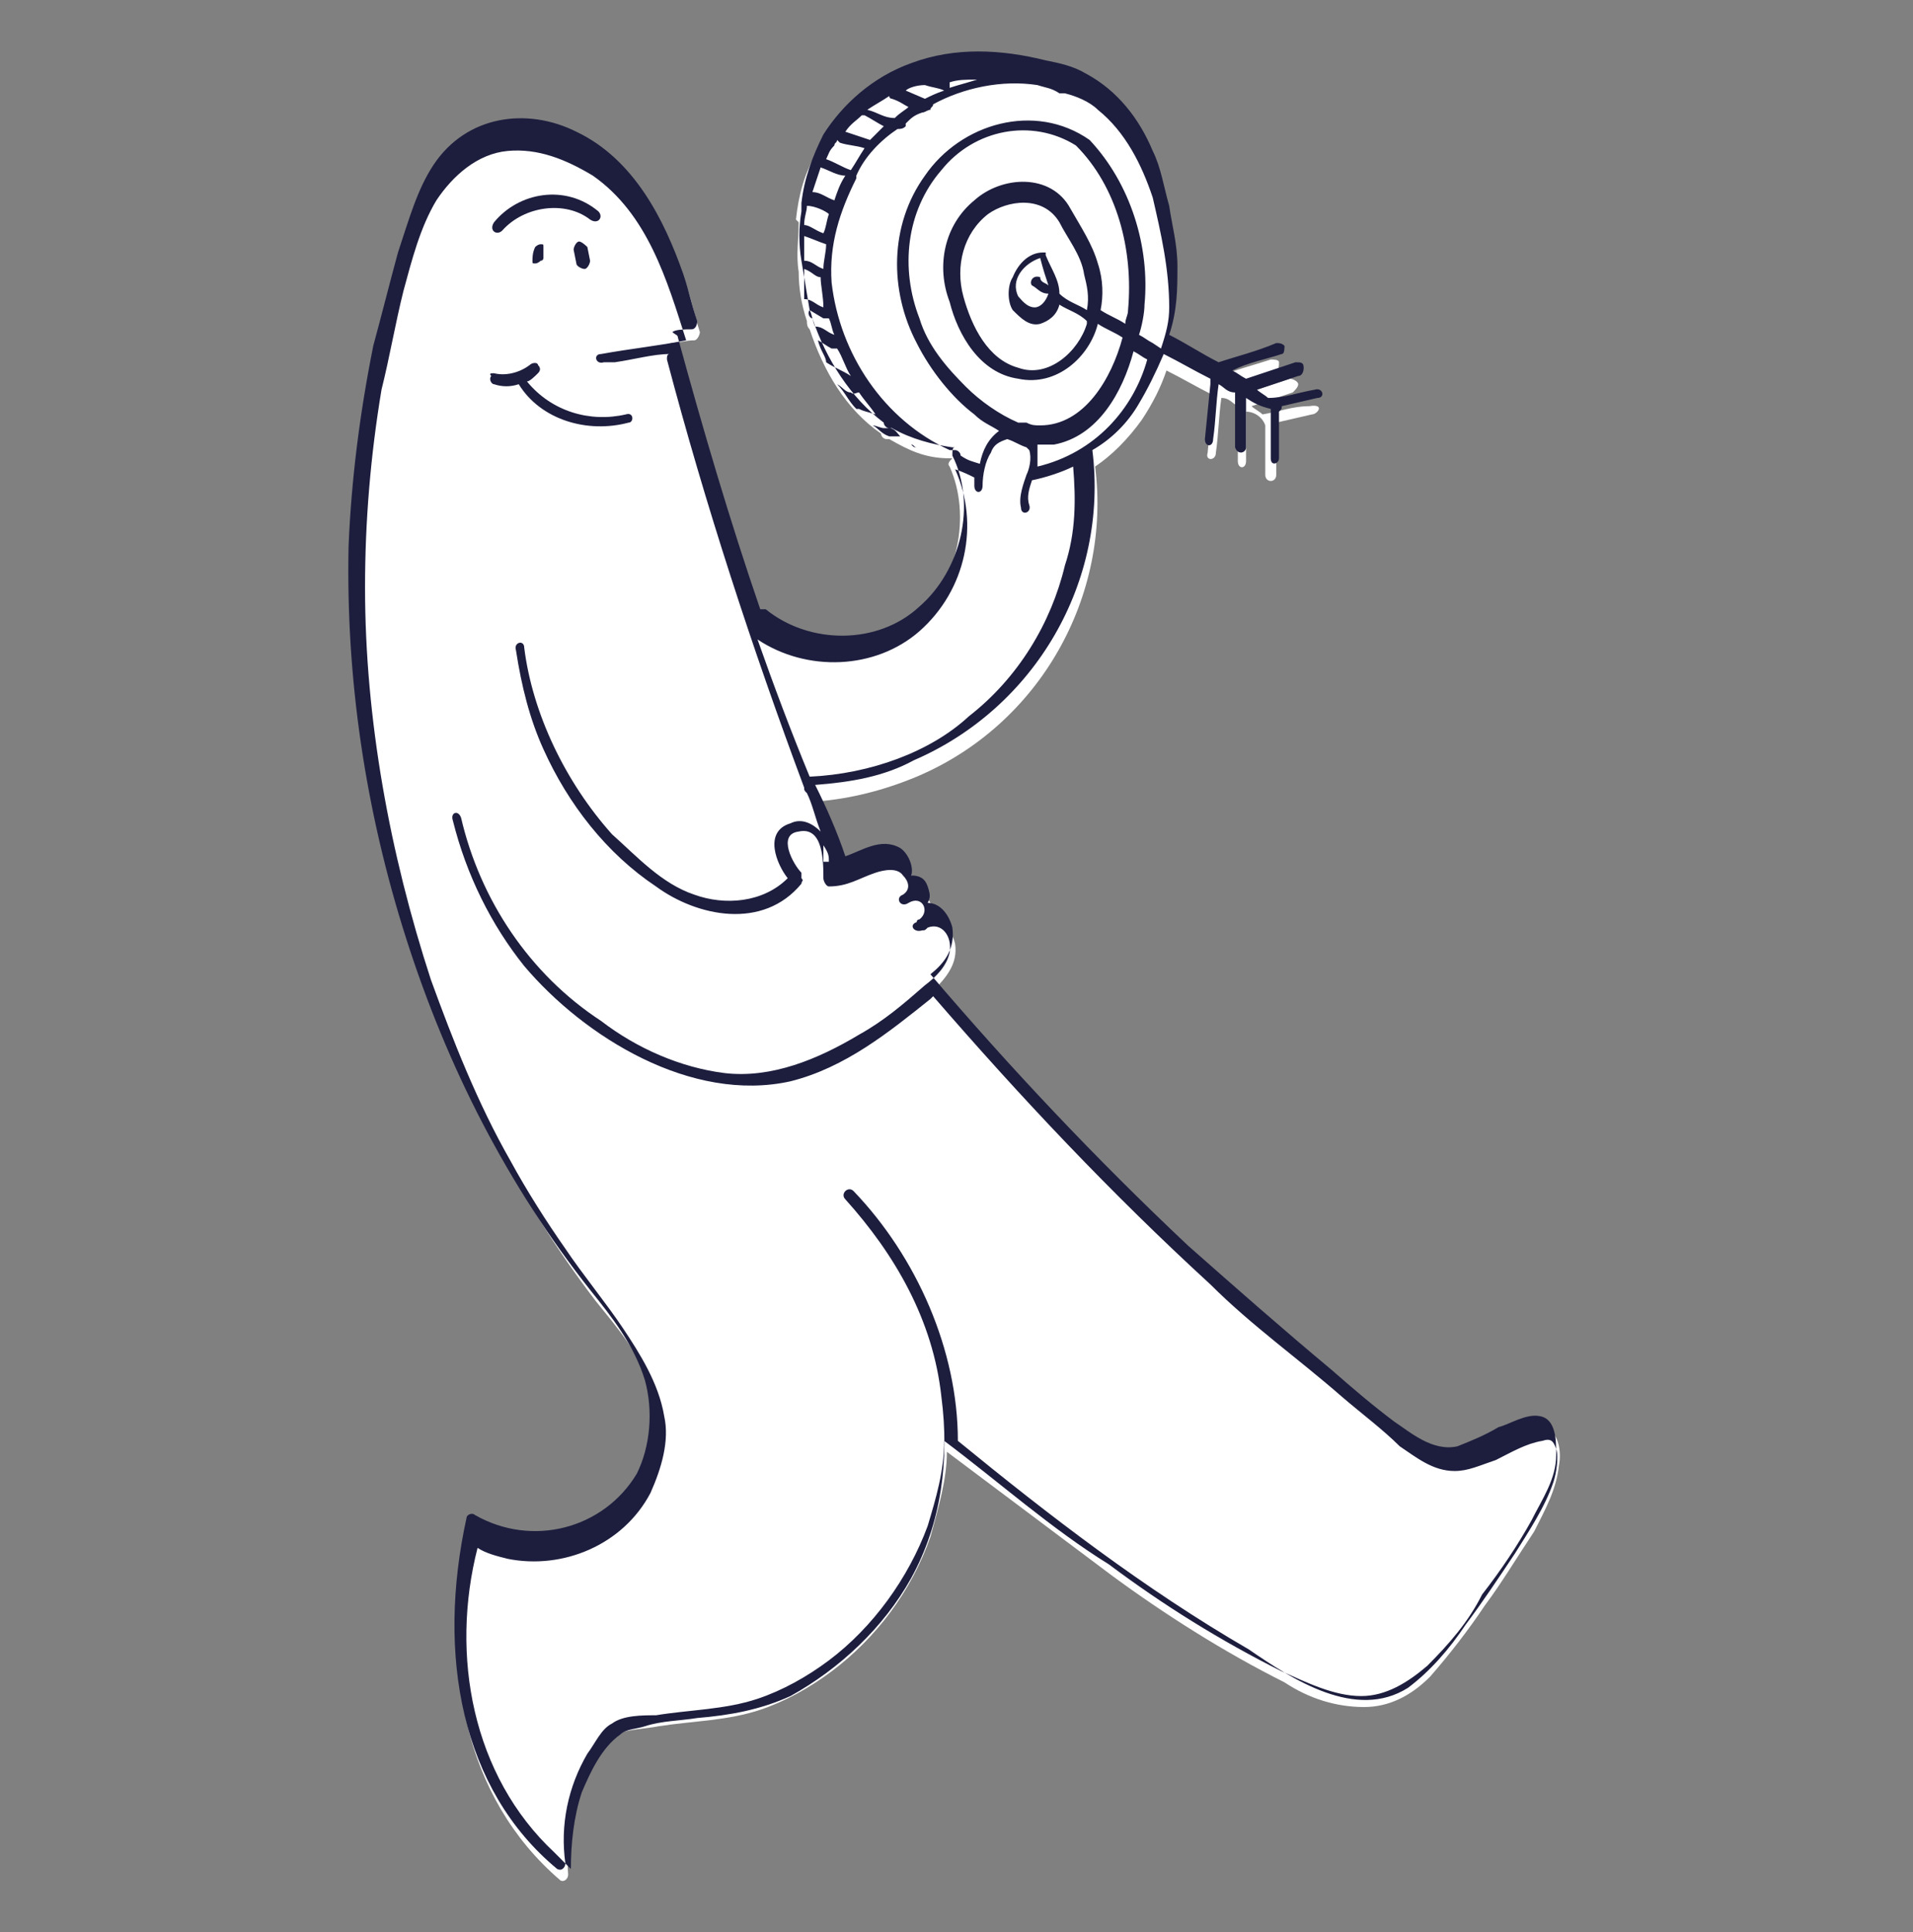
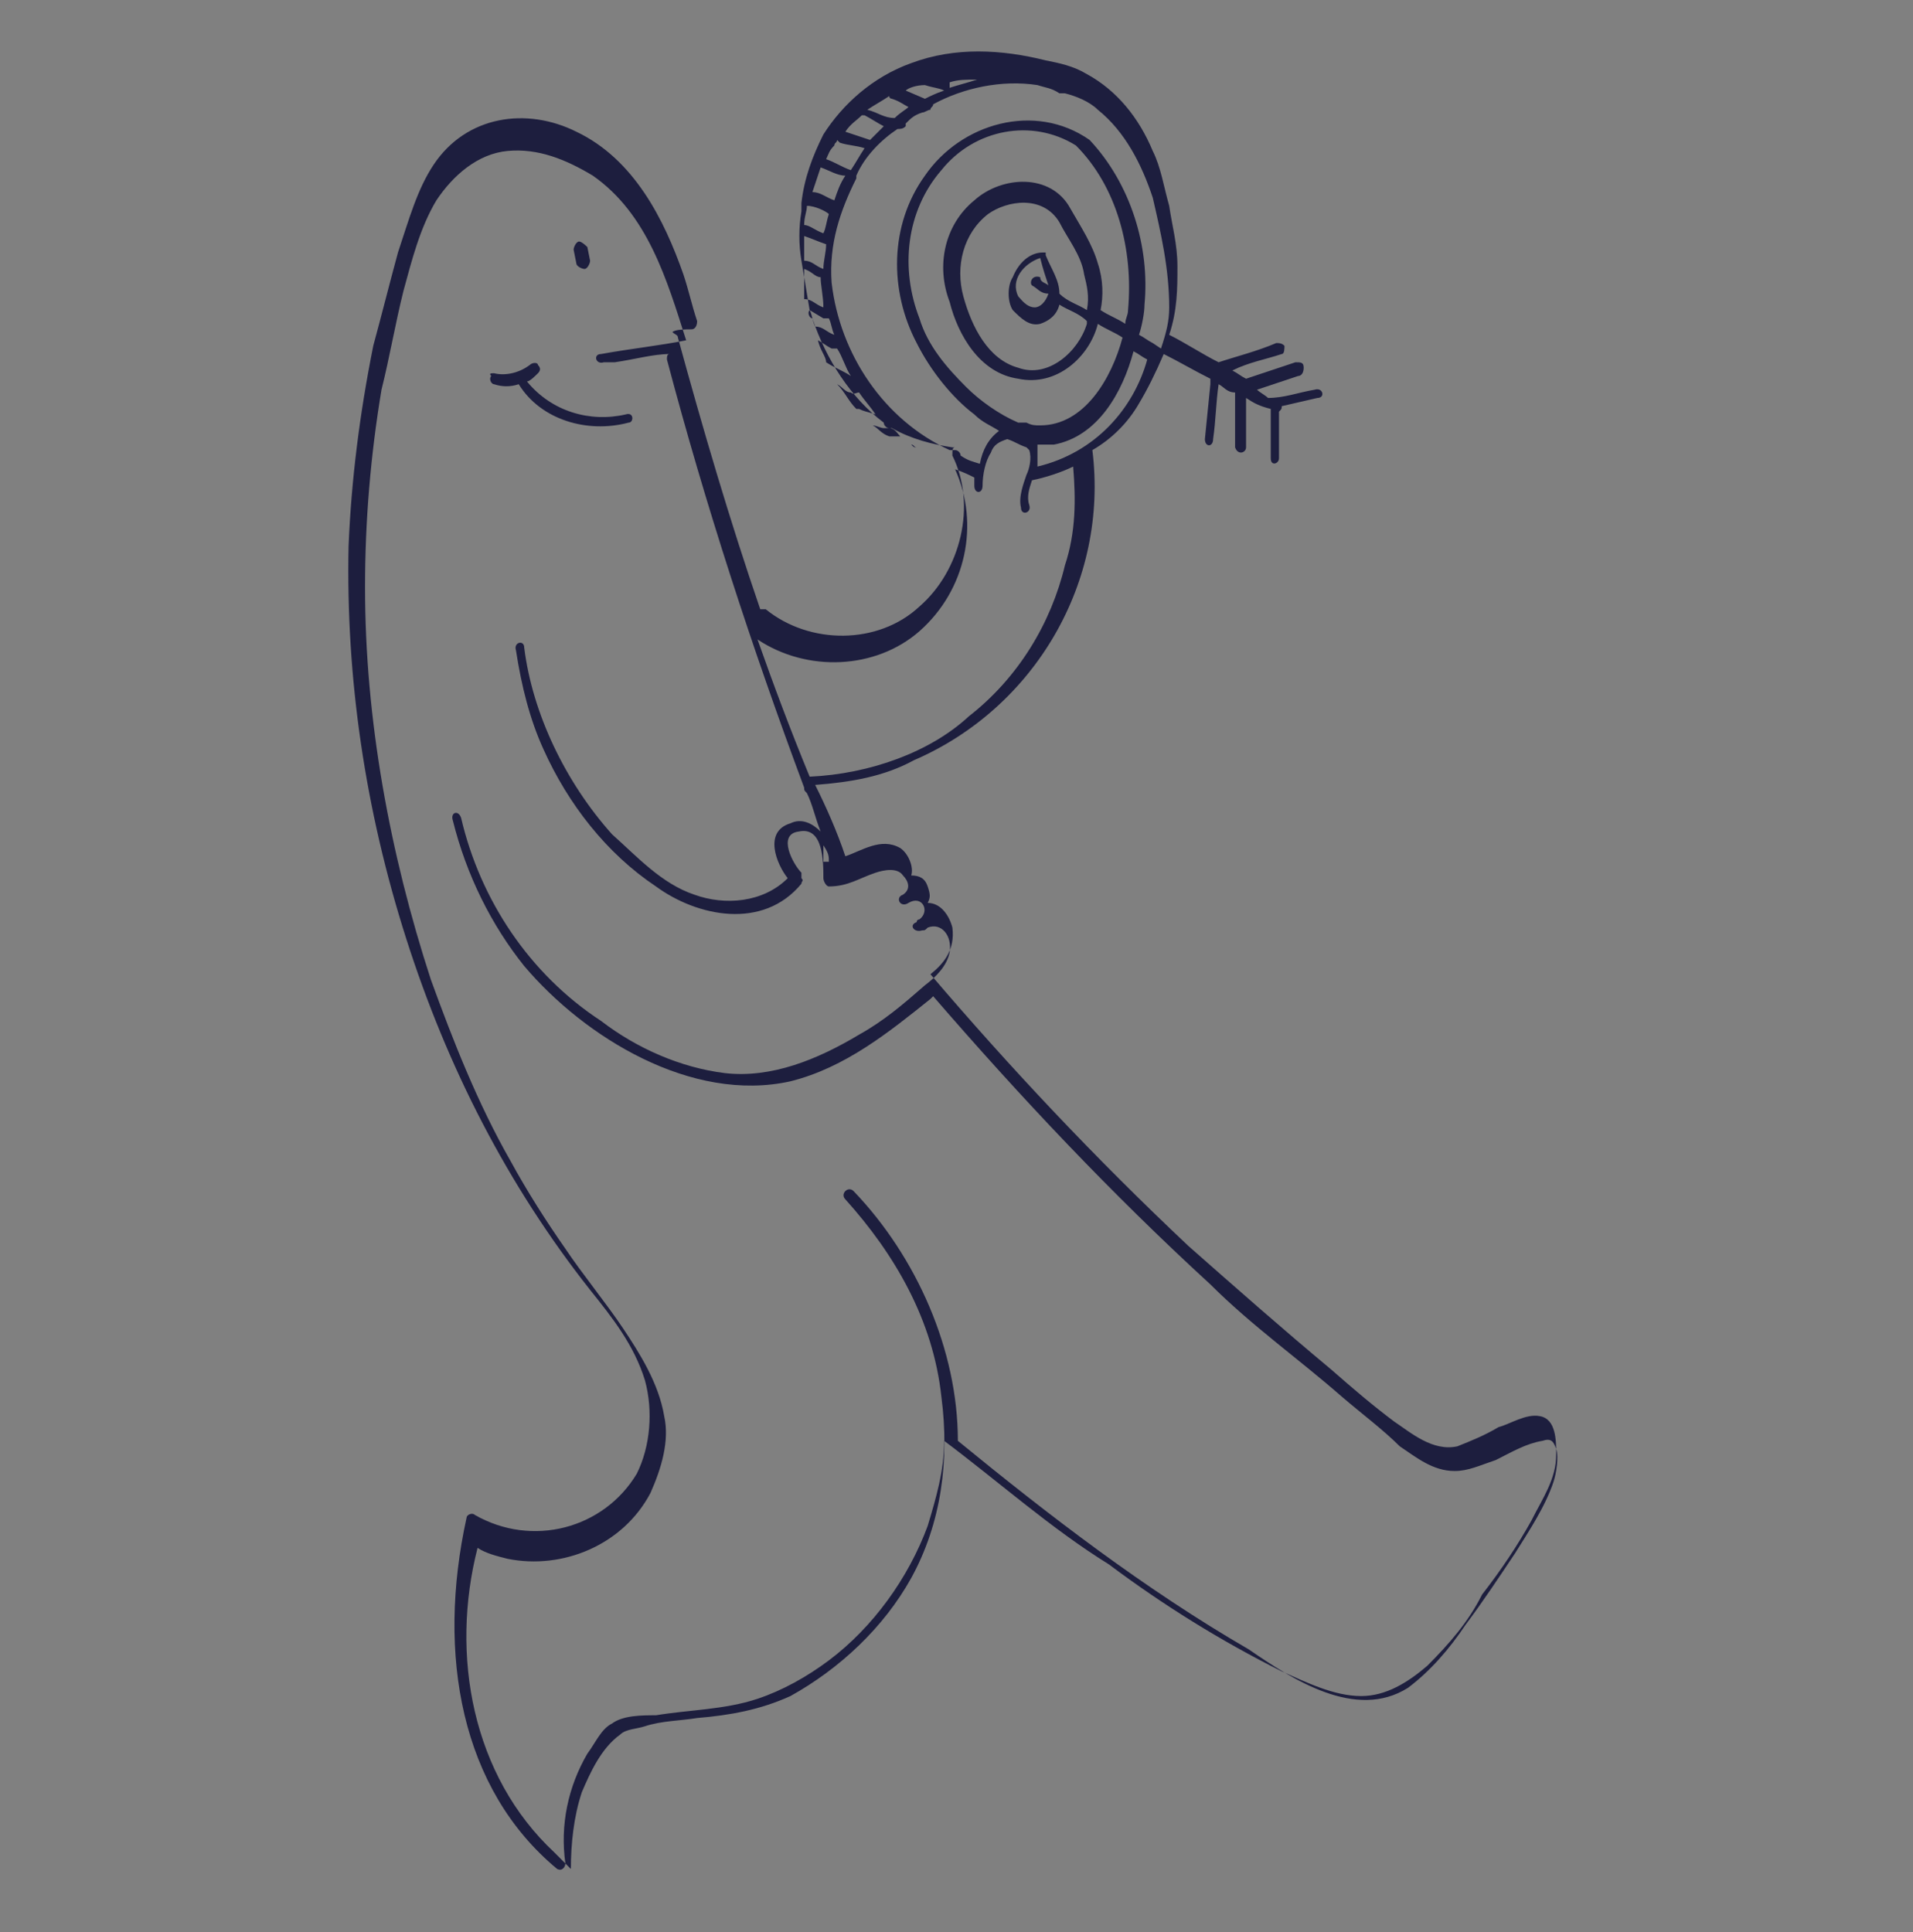
<svg xmlns="http://www.w3.org/2000/svg" version="1.1" id="Capa_3" x="0px" y="0px" viewBox="0 0 69.7 70.4" style="enable-background:new 0 0 69.7 70.4;" xml:space="preserve">
  <rect x="0" y="0" width="69.7" height="70.4" fill="#808080" stroke="none" />
  <style type="text/css">
	.st0{fill:#FFFFFF;}
	.st1{fill:#1D1E3E;}
</style>
  <g>
-     <path class="st0" d="M17.2,55.7c0-0.1,0.2-0.2,0.3-0.1c2,1.2,4.8,0.5,5.9-1.5c0.6-1,0.7-2.3,0.3-3.4c-0.3-1.3-1.2-2.3-2-3.3   c-2.9-3.8-5.1-8.2-6.7-12.8c-1.5-4.6-2.1-9.5-2.1-14.3c0-2.5,0.3-4.9,0.8-7.3c0.3-1.2,0.5-2.3,0.9-3.4c0.3-1.1,0.6-2.2,1.3-3.2   c1.2-1.8,3.3-2,5.2-1.2c2.1,0.9,3.2,3.1,3.9,5.2c0.2,0.5,0.3,1.1,0.5,1.7c0,0.1-0.1,0.3-0.2,0.3c-0.3,0-0.6,0.1-0.9,0.1   c0.1,0,0.1,0.1,0.2,0.2c0.9,3.3,1.9,6.7,3,9.9c0.1,0,0.1,0,0.2,0c1.6,1.2,4.1,1.2,5.6-0.1c1.5-1.3,2-3.7,1.2-5.5   c-0.1-0.1,0-0.2,0.1-0.3c0,0,0,0-0.1,0c-0.9,0-1.5-0.3-2.2-0.7h-0.1c-0.1,0-0.2-0.1-0.2-0.2c-1.3-0.9-2.1-2.3-2.6-3.8l0,0   c-0.1-0.1-0.1-0.2-0.1-0.3l0,0c-0.2-0.6-0.3-1.2-0.3-1.8c-0.1-0.6,0-1.2,0-1.8V8.1C29,8,29,8,29,8l0,0c0.1-0.9,0.3-1.7,0.8-2.5   c0.7-1.3,1.8-2.2,3.2-2.6c1.6-0.6,3.3-0.5,4.9-0.1C38.4,2.8,39,3,39.4,3.3c1.1,0.6,2,1.7,2.4,2.8c0.3,0.6,0.4,1.3,0.6,2   s0.3,1.5,0.3,2.2c0,0.9,0,1.7-0.3,2.5c0.6,0.3,1.2,0.7,1.8,1c0.7-0.3,1.5-0.5,2.1-0.7c0.1,0,0.3,0,0.3,0.1c0,0.1,0,0.3-0.1,0.3   c-0.6,0.3-1.2,0.4-1.8,0.6c0.2,0.1,0.3,0.2,0.5,0.3c0.6-0.2,1.2-0.4,1.8-0.6c0.1,0,0.3,0.1,0.3,0.2c0,0.1-0.1,0.2-0.2,0.3l-1.5,0.5   c0.1,0.1,0.3,0.2,0.4,0.3l0,0c0.6-0.1,1.1-0.3,1.7-0.3c0.6-0.1,0.3,0.3,0.1,0.3l-1.3,0.3c0,0.1,0,0.1,0,0.2v1.7   c0,0.3-0.4,0.3-0.4,0c0-0.1,0-0.1,0-0.2c0-0.1,0-0.1,0-0.1c0-0.5,0-0.9,0-1.5C46,15.2,45.7,15,45.4,15c0,0.6,0,1.2,0,1.8   c0,0.3-0.3,0.3-0.3,0v-0.2v-0.1c0-0.6,0-1.1,0-1.7c-0.2-0.1-0.3-0.3-0.6-0.3c-0.1,0.7-0.1,1.3-0.2,2c0,0.3-0.4,0.3-0.3,0l0.2-2   v-0.1c-0.6-0.3-1.1-0.6-1.7-0.9c-0.2,0.6-0.5,1.2-0.9,1.8c-0.5,0.7-1.1,1.3-1.7,1.7l0,0c0.6,4.7-2,9.4-6.5,11.3   c-1.2,0.5-2.4,0.8-3.6,0.9c0.3,0.9,0.7,1.8,1.1,2.6l0,0c0.7-0.3,1.4-0.8,2-0.3c0.3,0.3,0.5,0.6,0.4,1c0.3,0,0.5,0.2,0.6,0.4   c0.1,0.2,0.1,0.3,0,0.6c0.4,0.1,0.8,0.4,0.9,0.9c0.1,0.7-0.3,1.2-0.8,1.7c2.9,3.4,6.1,6.7,9.4,9.7c1.7,1.5,3.4,3.1,5.2,4.5   c0.8,0.6,1.5,1.3,2.3,1.9c0.6,0.5,1.5,1.1,2.3,0.9c0.5-0.1,1-0.4,1.5-0.7c0.4-0.2,1.1-0.5,1.5-0.4c0.6,0.1,0.7,0.9,0.6,1.4   c-0.1,0.9-0.5,1.6-0.9,2.4c-0.6,0.9-1.2,1.9-1.8,2.7c-0.6,0.9-1.3,1.8-2,2.6c-0.7,0.7-1.5,1.1-2.4,1.1c-1,0-2-0.3-2.9-0.9   c-2.2-1.1-4.4-2.5-6.3-3.9c-2-1.5-4-3-6-4.5c0,1-0.3,2-0.6,3.1c-0.7,2-2,3.7-3.6,4.9c-0.8,0.6-1.7,1.1-2.6,1.4   c-1.2,0.4-2.4,0.4-3.7,0.6c-0.5,0.1-1.1,0.1-1.6,0.3c-0.4,0.3-0.7,0.7-0.9,1.1c-0.7,1.2-0.9,2.6-0.8,4c0,0.2-0.2,0.3-0.3,0.2   c-3.5-3-4.4-7.9-3.2-12.1L17.2,55.7z" />
    <g>
      <path class="st1" d="M20.3,68.1c0.2,0.1,0.3-0.1,0.3-0.2c-0.2-1.4,0.1-2.8,0.8-4c0.3-0.4,0.5-0.9,0.9-1.1c0.4-0.3,1.1-0.3,1.6-0.3    c1.2-0.2,2.5-0.2,3.7-0.6c0.9-0.3,1.8-0.8,2.6-1.4c1.6-1.2,2.9-3,3.6-4.9c0.3-1,0.6-2,0.6-3.1c2,1.5,3.9,3.2,6,4.5    c2,1.5,4.1,2.8,6.3,3.9c0.9,0.4,1.9,0.9,2.9,0.9c0.9,0,1.7-0.5,2.4-1.1c0.8-0.8,1.5-1.6,2-2.6c0.7-0.9,1.3-1.8,1.8-2.7    c0.4-0.8,0.9-1.5,0.9-2.4c0-0.5,0-1.3-0.6-1.4c-0.5-0.1-1.1,0.3-1.5,0.4c-0.5,0.3-1,0.5-1.5,0.7c-0.9,0.2-1.7-0.5-2.3-0.9    c-0.8-0.6-1.5-1.2-2.3-1.9c-1.8-1.5-3.5-3-5.2-4.5c-3.4-3.2-6.5-6.5-9.4-9.9c0.5-0.4,0.9-0.9,0.8-1.7c-0.1-0.4-0.4-0.9-0.9-0.9    c0.1-0.2,0.1-0.3,0-0.6c-0.1-0.3-0.3-0.4-0.6-0.4c0.1-0.3-0.1-0.8-0.4-1c-0.7-0.4-1.4,0.1-2,0.3l0,0c-0.3-0.9-0.7-1.8-1.1-2.6    c1.3-0.1,2.5-0.3,3.6-0.9c4.4-1.9,7.1-6.5,6.5-11.3l0,0c0.7-0.4,1.3-1,1.7-1.7c0.3-0.5,0.6-1.1,0.9-1.8c0.6,0.3,1.1,0.6,1.7,0.9    V14l-0.2,2c0,0.3,0.3,0.3,0.3,0c0.1-0.7,0.1-1.3,0.2-2c0.2,0.1,0.3,0.3,0.6,0.3c0,0.6,0,1.1,0,1.7v0.1v0.2c0.1,0.3,0.4,0.2,0.4,0    c0-0.6,0-1.2,0-1.8c0.3,0.2,0.5,0.3,0.9,0.4c0,0.5,0,0.9,0,1.5v0.1c0,0.1,0,0.1,0,0.2c0,0.3,0.3,0.2,0.3,0V15    c0.1-0.1,0.1-0.1,0.1-0.2l1.3-0.3c0.3,0,0.2-0.4-0.1-0.3c-0.6,0.1-1.1,0.3-1.7,0.3c-0.6,0.1,0,0,0,0c-0.1-0.1-0.3-0.2-0.4-0.3    l1.5-0.5c0.1,0,0.2-0.1,0.2-0.3c0-0.2-0.1-0.2-0.3-0.2c-0.6,0.2-1.2,0.4-1.8,0.6c-0.2-0.1-0.3-0.2-0.5-0.3    c0.6-0.3,1.2-0.4,1.8-0.6c0.1,0,0.1-0.2,0.1-0.3c-0.1-0.1-0.2-0.1-0.3-0.1c-0.7,0.3-1.5,0.5-2.1,0.7c-0.6-0.3-1.2-0.7-1.8-1    c0.3-0.9,0.3-1.7,0.3-2.5c0-0.8-0.2-1.5-0.3-2.2c-0.2-0.7-0.3-1.4-0.6-2c-0.5-1.2-1.3-2.2-2.4-2.8c-0.5-0.3-1-0.4-1.5-0.5    c-1.6-0.4-3.3-0.5-4.9,0.1c-1.4,0.5-2.5,1.5-3.2,2.6c-0.4,0.8-0.7,1.6-0.8,2.5l0,0c0,0,0,0.1,0,0.2c0,0.1,0,0.1,0,0.1    c-0.1,0.6-0.1,1.2,0,1.8c0.1,0.6,0.2,1.2,0.3,1.8l0,0c-0.1,0.1,0,0.3,0.1,0.3l0,0c0.5,1.5,1.4,2.9,2.6,3.8c0,0.1,0.1,0.2,0.2,0.2    h0.1c0.7,0.4,1.5,0.6,2.2,0.7c0,0,0,0,0.1,0c-0.1,0-0.1,0.1-0.1,0.3c0.9,1.8,0.3,4.2-1.2,5.5c-1.5,1.4-4,1.4-5.6,0.1    c-0.1,0-0.1,0-0.2,0c-1.1-3.2-2.1-6.6-3-9.9c0-0.1-0.1-0.1-0.2-0.2C24.6,12,25,12,25.2,12c0.1,0,0.2-0.1,0.2-0.3    c-0.2-0.6-0.3-1.1-0.5-1.7c-0.7-2-1.8-4.2-3.9-5.2c-1.8-0.9-4-0.6-5.2,1.2c-0.6,0.9-0.9,2-1.3,3.2c-0.3,1.1-0.6,2.3-0.9,3.4    c-0.5,2.5-0.8,4.9-0.9,7.3c-0.1,4.8,0.6,9.6,2.1,14.3s3.7,9,6.7,12.8c0.8,1,1.6,2,2,3.3c0.3,1.1,0.2,2.4-0.3,3.4    c-1.2,2-3.8,2.7-5.9,1.5c-0.1-0.1-0.3,0-0.3,0.1C15.9,60.3,16.8,65.2,20.3,68.1L20.3,68.1z M32.8,15.9c-0.1,0-0.3,0-0.4,0    c-0.3-0.1-0.4-0.3-0.6-0.4c0.1,0,0.3,0.1,0.4,0.1c0.1,0,0.1,0,0.2,0C32.6,15.6,32.7,15.8,32.8,15.9L32.8,15.9z M33.4,16.3    c-0.1,0-0.1,0-0.2-0.1l0,0C33.3,16.2,33.3,16.3,33.4,16.3z M30.5,14L30.5,14c0.2,0.1,0.3,0.3,0.5,0.3c0.1,0.1,0.2,0,0.3,0    c0.2,0.3,0.4,0.5,0.6,0.8c-0.3-0.1-0.4-0.1-0.6-0.2h-0.1C30.9,14.6,30.8,14.3,30.5,14L30.5,14z M29.8,12.4    c0.2,0.1,0.3,0.2,0.5,0.3c0.1,0,0.1,0,0.2,0c0.2,0.3,0.3,0.7,0.5,1c-0.3-0.2-0.6-0.3-0.9-0.5l0,0C30.1,13,29.9,12.8,29.8,12.4    L29.8,12.4z M29.9,6.1c0.3,0.1,0.6,0.3,0.9,0.3c-0.2,0.3-0.3,0.6-0.4,0.9c-0.3-0.1-0.5-0.3-0.8-0.3C29.7,6.7,29.8,6.4,29.9,6.1    L29.9,6.1z M30.2,7.8c-0.1,0.3-0.1,0.5-0.2,0.7c-0.3-0.1-0.5-0.3-0.7-0.3c0-0.3,0.1-0.5,0.1-0.7C29.7,7.5,30.1,7.7,30.2,7.8z     M30.1,8.9c0,0.3-0.1,0.6-0.1,0.9c-0.3-0.1-0.4-0.3-0.7-0.3l0,0c0-0.3,0-0.6,0-0.9C29.6,8.7,29.8,8.8,30.1,8.9L30.1,8.9z     M29.5,11.3l0.5,0.3c0.1,0,0.1,0,0.2,0c0.1,0.2,0.1,0.4,0.2,0.6l0,0c-0.3-0.1-0.4-0.3-0.7-0.3C29.6,11.7,29.6,11.5,29.5,11.3    L29.5,11.3z M29.3,9.8c0.3,0.1,0.4,0.3,0.6,0.3l0,0c0,0.3,0.1,0.7,0.1,1.1c-0.3-0.1-0.4-0.3-0.7-0.3C29.3,10.5,29.3,10.1,29.3,9.8    L29.3,9.8z M30.4,5.3c0-0.1,0.1-0.1,0.1-0.2l0.1,0.1c0.3,0.1,0.6,0.1,0.9,0.2c-0.2,0.3-0.3,0.5-0.5,0.8c-0.3-0.1-0.6-0.3-0.9-0.4    C30.2,5.6,30.2,5.5,30.4,5.3L30.4,5.3z M32.6,4.3C32.2,4.3,32,4.1,31.6,4c0.3-0.2,0.5-0.3,0.8-0.5c0,0.1,0.1,0.1,0.1,0.1    c0.3,0.1,0.4,0.2,0.6,0.3C33,4,32.8,4.1,32.6,4.3L32.6,4.3z M32.2,4.6c-0.2,0.2-0.3,0.3-0.5,0.5l-0.9-0.3l0,0    c0.2-0.3,0.4-0.4,0.6-0.6c0,0,0,0,0.1,0C31.7,4.3,32,4.5,32.2,4.6L32.2,4.6z M33.7,3.1C33.7,3.1,33.7,3.1,33.7,3.1    c0.3,0.1,0.5,0.1,0.7,0.2l0,0c-0.3,0.1-0.5,0.2-0.7,0.3L33,3.3C33.1,3.2,33.4,3.1,33.7,3.1L33.7,3.1z M34.6,3L34.6,3    c0.3-0.1,0.6-0.1,1-0.1c-0.3,0.1-0.7,0.2-1,0.3l0,0C34.6,3.1,34.6,3.1,34.6,3L34.6,3z M42,12.5c-0.2-0.1-0.3-0.2-0.5-0.3    c0.1-0.3,0.2-0.8,0.2-1.1c0.2-2.1-0.5-4.4-2-6l0,0l0,0c-2-1.4-4.7-0.6-6,1.3c-1.3,1.8-1.3,4.2-0.3,6.1c0.5,1,1.3,2,2.1,2.6    c0.3,0.3,0.6,0.4,0.9,0.6c-0.4,0.3-0.6,0.7-0.7,1.2c-0.3-0.1-0.4-0.1-0.7-0.3c0-0.1-0.1-0.2-0.2-0.2c-0.1,0-0.1,0-0.2,0    c-2.4-1.1-4-3.5-4.3-6.1c-0.1-1.4,0.3-2.6,0.9-3.8c0,0,0,0,0-0.1l0,0c0.3-0.7,0.9-1.3,1.5-1.7c0.1,0,0.2,0,0.3-0.1c0,0,0,0,0-0.1    c0.2-0.2,0.3-0.3,0.6-0.4c0.1,0,0.2-0.1,0.3-0.1c0-0.1,0.1-0.1,0.1-0.2c1.1-0.6,2.5-0.9,3.8-0.7c0.3,0.1,0.5,0.1,0.8,0.3    c0.1,0,0.1,0,0.2,0c0.4,0.1,0.9,0.3,1.2,0.6c1,0.8,1.6,2,2,3.2c0.3,1.3,0.6,2.6,0.6,4c0,0.5-0.1,0.9-0.3,1.5L42,12.5z M37.1,15.4    c-0.7-0.3-1.4-0.8-1.9-1.3c-0.7-0.7-1.4-1.5-1.7-2.5c-0.7-1.8-0.5-3.9,0.8-5.4c1.2-1.5,3.3-1.9,4.9-0.9c1.5,1.5,2.1,3.8,1.9,6    c0,0.2-0.1,0.3-0.1,0.5c-0.3-0.2-0.6-0.3-0.9-0.5c0.1-0.5,0.1-1.1-0.1-1.7c-0.2-0.7-0.6-1.3-1-2c-0.7-1.3-2.5-1.2-3.5-0.3    c-1.1,0.9-1.4,2.4-0.9,3.7c0.3,1.2,1.1,2.6,2.5,2.8c1.4,0.3,2.6-0.8,2.9-2c0.3,0.2,0.6,0.3,0.9,0.5c-0.4,1.5-1.4,3.2-3,3.2    c-0.2,0-0.3,0-0.5-0.1C37.2,15.4,37.1,15.4,37.1,15.4L37.1,15.4z M39.6,11.3c-0.3-0.2-0.7-0.3-1-0.6c0-0.5-0.3-0.9-0.5-1.4l0,0    c0,0,0,0,0-0.1l0,0l0,0H38l0,0c-0.5,0-0.9,0.4-1.1,0.9c-0.2,0.3-0.2,0.9,0,1.2c0.3,0.3,0.6,0.6,1,0.5c0.3-0.1,0.6-0.3,0.7-0.7    c0.3,0.2,0.7,0.3,1,0.6v0.1c-0.3,1-1.4,2-2.5,1.6c-1.1-0.3-1.7-1.5-2-2.6c-0.3-1.1,0-2.3,0.9-3c0.7-0.5,2-0.7,2.6,0.3    c0.3,0.6,0.8,1.2,0.9,1.9C39.6,10.4,39.7,10.8,39.6,11.3L39.6,11.3z M38.2,10.4c-0.1-0.1-0.3-0.1-0.3-0.3    c-0.3-0.1-0.4,0.2-0.3,0.3c0.2,0.1,0.3,0.3,0.6,0.3c-0.1,0.3-0.3,0.5-0.5,0.5c-0.3,0-0.5-0.3-0.6-0.4c-0.3-0.6,0.2-1.2,0.8-1.4    C38,9.8,38.1,10.1,38.2,10.4L38.2,10.4z M37.8,17L37.8,17c0-0.3,0-0.5,0-0.8c0.2,0,0.4,0,0.6,0c1.6-0.3,2.5-1.9,2.9-3.4    c0.2,0.1,0.3,0.2,0.5,0.3C41.3,14.9,39.9,16.5,37.8,17z M29.5,28.3c-0.7-1.7-1.3-3.3-1.9-5c1.8,1.2,4.3,1.1,5.9-0.3    c1.7-1.5,2.2-3.9,1.3-5.9c0.3,0.1,0.5,0.2,0.7,0.3c0,0.1,0,0.2,0,0.3c0,0.3,0.3,0.3,0.3,0c0-0.4,0.1-0.9,0.3-1.2    c0.1-0.3,0.3-0.4,0.6-0.5c0.3,0.1,0.4,0.2,0.7,0.3l0.1,0.1c0.1,0.3,0,0.7-0.1,0.9c-0.1,0.3-0.3,0.8-0.2,1.2c0,0.3,0.4,0.2,0.3-0.1    c-0.1-0.3,0-0.6,0.1-0.9c0.5-0.1,1.1-0.3,1.5-0.5c0.1,1.2,0.1,2.4-0.3,3.6c-0.5,2.1-1.7,4.1-3.5,5.5    C33.9,27.4,31.7,28.2,29.5,28.3L29.5,28.3z M30.2,31.4c-0.1,0-0.1,0-0.2,0c0-0.2,0-0.3,0-0.6C30.2,31.1,30.2,31.2,30.2,31.4    L30.2,31.4z M20.2,67.5c-3-2.8-3.8-7.2-2.8-11.1c0.3,0.2,0.7,0.3,1.1,0.4c2,0.4,4.2-0.5,5.2-2.4c0.4-0.9,0.7-1.9,0.5-2.8    c-0.2-1.2-0.9-2.3-1.5-3.2s-1.5-2-2.1-2.9c-0.7-1-1.4-2.1-2-3.2c-1.2-2.1-2.1-4.4-2.9-6.6c-1.5-4.6-2.4-9.5-2.4-14.3    c0-2.4,0.2-4.8,0.6-7.2c0.3-1.2,0.5-2.4,0.8-3.6c0.3-1.1,0.6-2.3,1.2-3.3c0.6-0.9,1.5-1.7,2.6-1.8c1.1-0.1,2.1,0.3,3.1,0.9    c2,1.4,2.7,3.8,3.4,6c-1,0.2-2,0.3-3.1,0.5c-0.3,0-0.2,0.4,0.1,0.3c0.1,0,0.2,0,0.3,0h0.1c0.7-0.1,1.4-0.3,2-0.3    c-0.1,0-0.1,0.1-0.1,0.2c1.4,5.3,3.1,10.5,5,15.6c0,0.1,0,0.1,0.1,0.2c0.2,0.4,0.3,0.9,0.5,1.4c-0.3-0.3-0.7-0.5-1.1-0.3    c-1,0.3-0.5,1.5-0.1,2c-0.9,0.9-2.3,1-3.4,0.6c-1.2-0.4-2.1-1.4-3-2.2c-1.7-1.9-2.9-4.4-3.2-6.8c0-0.3-0.4-0.2-0.3,0.1    c0.2,1.3,0.5,2.5,1,3.6c0.9,2,2.3,3.8,4.1,5c1.5,1.1,3.9,1.6,5.3-0.1c0-0.1,0.1-0.1,0-0.2c0-0.1,0-0.1,0-0.2    c-0.3-0.3-0.9-1.4-0.1-1.5c0.9-0.2,0.9,1.1,0.9,1.7c0,0.1,0.1,0.3,0.2,0.3c0.7,0,1.1-0.3,1.7-0.5c0.3-0.1,0.8-0.2,1,0.1    c0.2,0.2,0.3,0.5,0,0.7c-0.3,0.1-0.1,0.5,0.2,0.3c0.5-0.3,0.8,0.3,0.4,0.6c0,0-0.1,0-0.1,0.1c-0.3,0.1-0.1,0.4,0.2,0.3    c0.1,0,0.1,0,0.2-0.1c0.5-0.2,0.9,0.3,0.8,0.9c-0.1,0.5-0.5,0.9-0.9,1.2c-0.8,0.7-1.5,1.3-2.4,1.8c-1.5,0.9-3.2,1.6-4.9,1.4    c-1.6-0.2-3.2-0.9-4.5-1.9c-2.6-1.7-4.4-4.4-5.1-7.4c-0.1-0.3-0.4-0.2-0.3,0.1c0.5,2,1.4,3.8,2.6,5.3c2.2,2.6,6.1,5,9.7,4.2    c2-0.5,3.6-1.8,5.1-3l0.1-0.1c3.2,3.7,6.5,7.2,10.1,10.5c1.5,1.5,3.2,2.7,4.8,4.1c0.7,0.6,1.5,1.2,2.1,1.8c0.6,0.4,1.2,0.9,2,0.9    c0.5,0,0.9-0.2,1.5-0.4c0.6-0.3,1.1-0.6,1.7-0.7c0.3-0.1,0.4,0,0.5,0.3c0.1,0.3,0,0.9-0.1,1.2c-0.3,0.9-0.9,1.8-1.4,2.6    c-0.6,0.9-1.2,1.8-1.8,2.6c-0.6,0.9-1.3,1.7-2.1,2.3c-1.9,1.2-4.2-0.3-5.8-1.4c-3.8-2.2-7.3-4.9-10.6-7.6l0,0    c0-3.3-1.5-6.7-3.8-9.1c-0.2-0.2-0.5,0.1-0.3,0.3c1.8,2,3.2,4.4,3.5,7.2c0.3,2.3,0,4.6-1.1,6.6c-1,1.8-2.6,3.3-4.4,4.3    c-1.1,0.5-2.2,0.7-3.4,0.8c-0.6,0.1-1.3,0.1-1.9,0.3c-0.3,0.1-0.7,0.1-0.9,0.3c-0.7,0.5-1.1,1.4-1.4,2.1c-0.3,0.9-0.4,1.9-0.4,2.8    L20.2,67.5z" />
      <path class="st1" d="M18,13.6c0.4,0.1,0.9,0,1.3-0.3c0.1-0.1,0.3-0.1,0.3,0c0.1,0.1,0.1,0.2,0,0.3c-0.1,0.1-0.3,0.3-0.4,0.3    c0.9,1.1,2.3,1.5,3.6,1.2c0.3-0.1,0.3,0.3,0.1,0.3c-1.5,0.4-3.2-0.1-4-1.4V14c-0.3,0.1-0.6,0.1-0.9,0c-0.1,0-0.2-0.2-0.1-0.3    C17.8,13.6,17.9,13.6,18,13.6L18,13.6z" />
      <path class="st1" d="M20.9,9.1c0-0.1,0.1-0.3,0.2-0.3S21.4,9,21.4,9l0.1,0.5c0,0.1-0.1,0.3-0.2,0.3S21,9.7,21,9.6L20.9,9.1z" />
-       <path class="st1" d="M19.5,9c0,0,0.1-0.1,0.2-0.1c0.1,0,0.1,0,0.1,0.1l0,0v0.1c0,0.1,0,0.3,0,0.3c0,0,0,0.1-0.1,0.1    c0,0-0.1,0.1-0.2,0.1s-0.1,0-0.1-0.1l0,0V9.5C19.4,9.4,19.4,9.2,19.5,9C19.4,9.1,19.4,9.1,19.5,9z" />
-       <path class="st1" d="M18.3,8.4c-0.2,0.2-0.5,0-0.3-0.3c0.9-1.1,2.6-1.4,3.8-0.4c0.2,0.2,0,0.5-0.3,0.3C20.6,7.3,19.1,7.5,18.3,8.4    z" />
    </g>
  </g>
</svg>